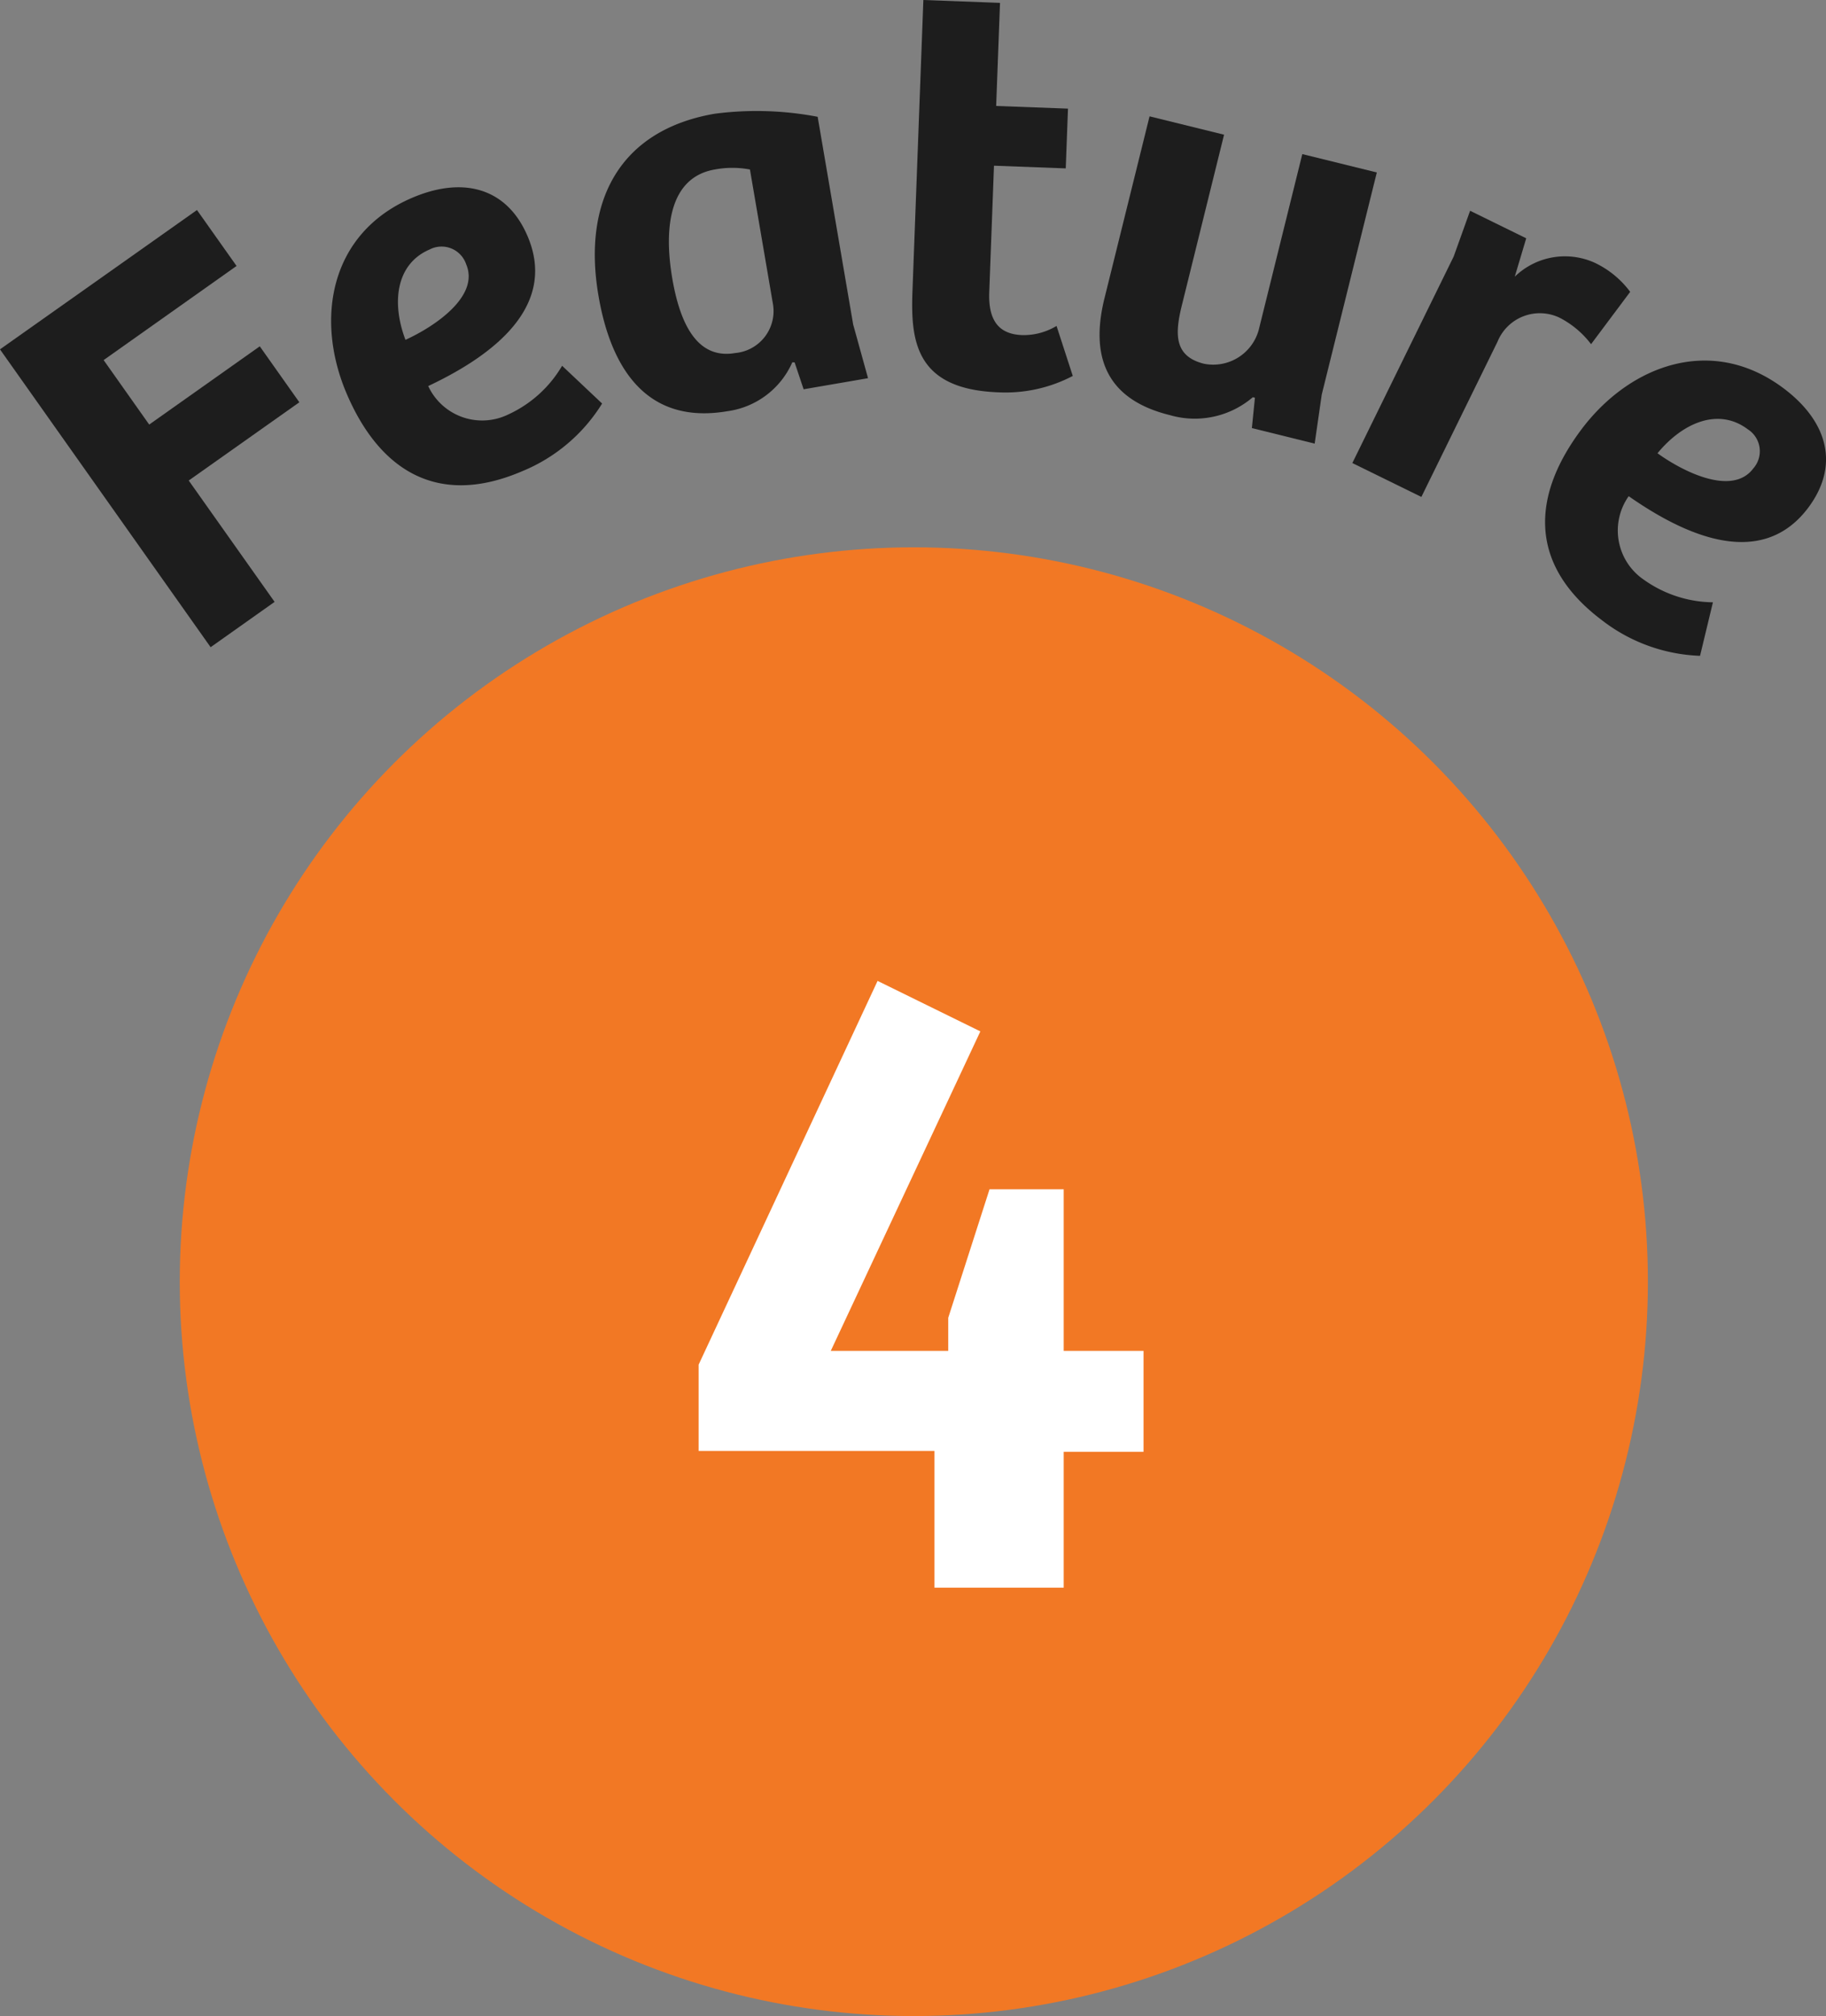
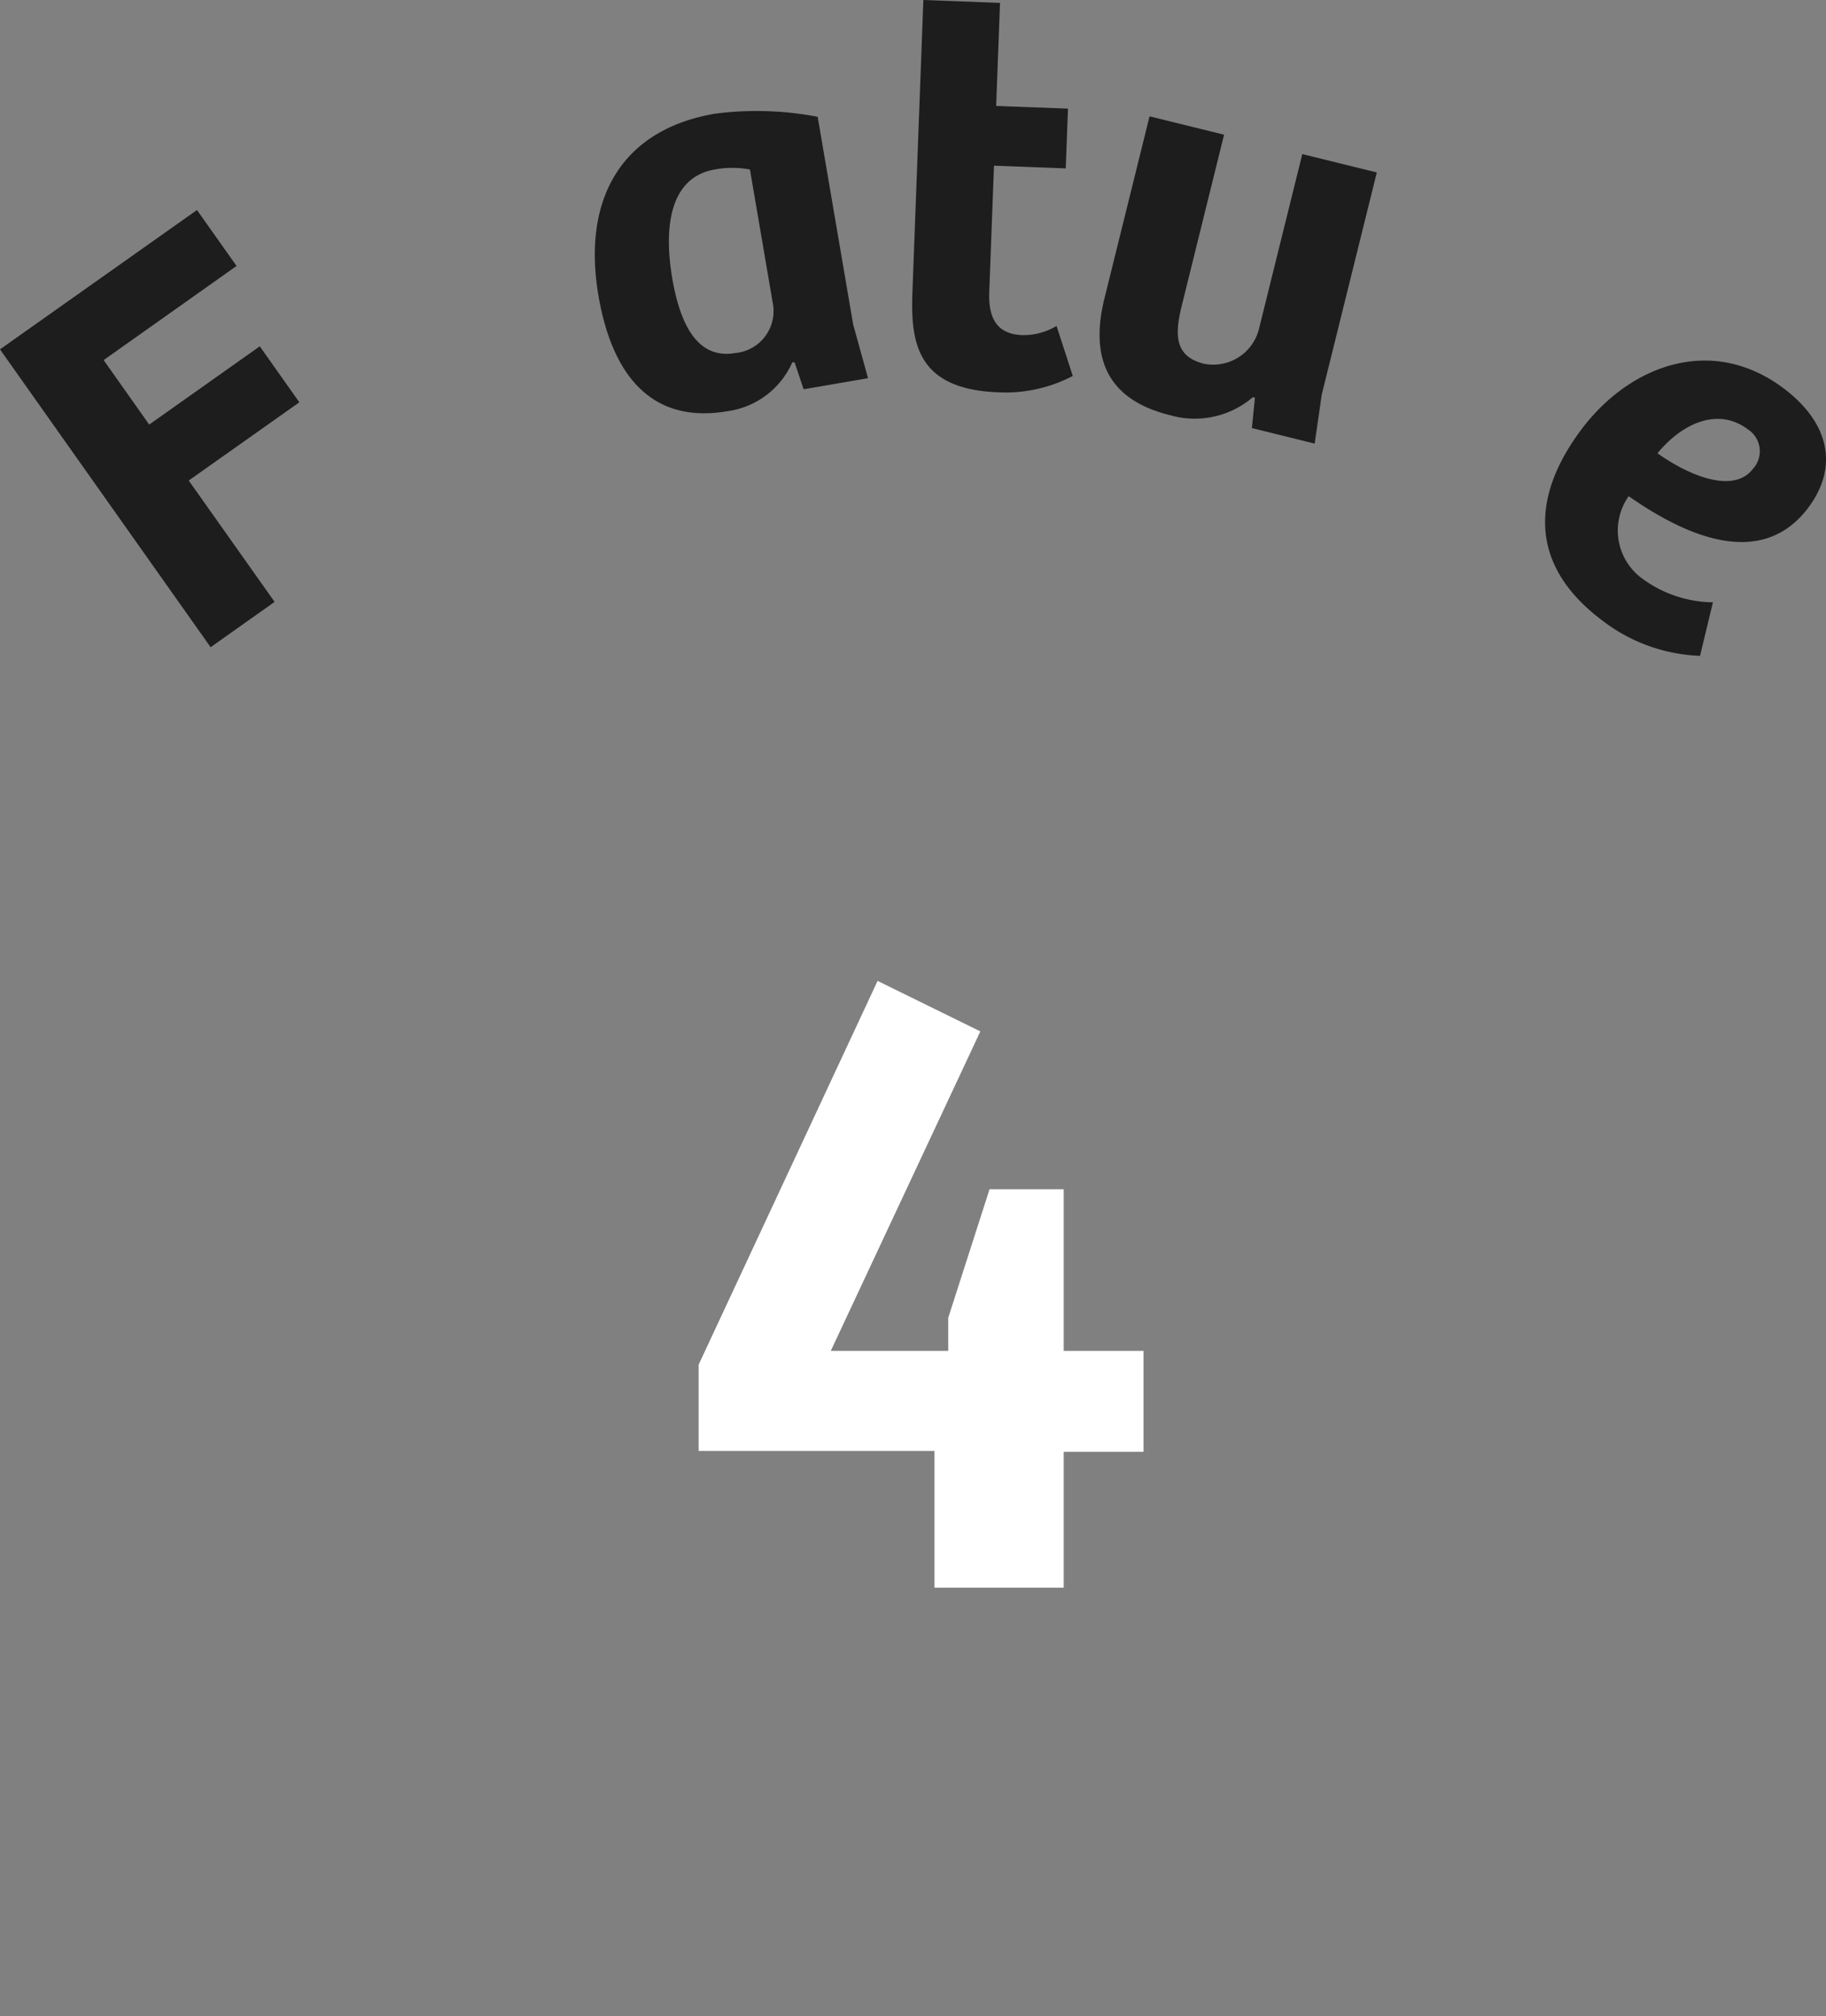
<svg xmlns="http://www.w3.org/2000/svg" width="59.7" height="65.887" viewBox="0 0 59.7 65.887">
  <rect x="0" y="0" width="59.7" height="65.887" fill="#808080" stroke="none" />
-   <circle cx="24" cy="24" r="24" transform="translate(5.877 17.887)" fill="#f27824" />
  <path d="M.675-4.47V0H4.9V-4.44h2.61v-3.3H4.9v-5.28H2.475l-1.35,4.2v1.08h-3.84l4.89-10.44-3.36-1.65L-7.035-7.29v2.82Z" transform="translate(29.877 51.887)" fill="#fff" />
  <g transform="translate(-273.776 384.072)">
    <path d="M280.216-379.479l1.294,1.828-4.346,3.076,1.49,2.107,3.615-2.557,1.294,1.829-3.617,2.557,2.808,3.966-2.092,1.481-6.887-9.734Z" transform="translate(0 2.271)" fill="#1d1d1d" />
-     <path d="M281.528-373.233c-1.036-2.426-.565-5.243,2.14-6.4,1.666-.713,3.1-.33,3.774,1.252,1.058,2.475-1.5,4.074-3.248,4.9a1.946,1.946,0,0,0,2.62.927,3.947,3.947,0,0,0,1.758-1.59l1.308,1.234a5.547,5.547,0,0,1-2.621,2.215C284.471-369.5,282.585-370.76,281.528-373.233Zm3.907-4.228a.848.848,0,0,0-1.2-.481c-1.1.474-1.243,1.741-.785,2.95C284.33-375.39,285.893-376.389,285.435-377.461Z" transform="translate(3.582 2.026)" fill="#1d1d1d" />
    <path d="M286.908-375.608c-.534-3.112.71-5.416,3.8-5.947a10.625,10.625,0,0,1,3.366.1l1.161,6.788.486,1.755-2.106.362-.294-.877-.075-.006a2.719,2.719,0,0,1-2.125,1.6C288.432-371.376,287.3-373.311,286.908-375.608Zm5.711.312-.759-4.437a3.093,3.093,0,0,0-1.148,0c-1.45.248-1.686,1.835-1.39,3.569.244,1.414.783,2.648,2.053,2.43A1.376,1.376,0,0,0,292.618-375.3Z" transform="translate(6.435 1.2)" fill="#1d1d1d" />
    <path d="M293.74-374.543l.357-9.529,2.506.094-.126,3.369,2.348.087-.073,1.953-2.346-.088-.155,4.137c-.04,1.057.432,1.379,1.094,1.4a2.089,2.089,0,0,0,1.106-.3l.531,1.634a4.735,4.735,0,0,1-2.424.536C293.852-371.345,293.679-372.912,293.74-374.543Z" transform="translate(9.868 0)" fill="#1d1d1d" />
    <path d="M297.99-375.577l1.475-5.951,2.436.6-1.378,5.569c-.239.958-.25,1.675.723,1.917a1.543,1.543,0,0,0,1.789-1.109l1.424-5.743,2.436.6-1.8,7.257-.232,1.605-2.053-.508.1-.992-.069-.016a2.92,2.92,0,0,1-2.714.584C298.2-372.238,297.479-373.505,297.99-375.577Z" transform="translate(11.895 1.258)" fill="#1d1d1d" />
-     <path d="M307.21-379.463l1.835.9-.375,1.255a2.356,2.356,0,0,1,2.62-.453,3.088,3.088,0,0,1,1.154.948l-1.279,1.71a3.028,3.028,0,0,0-1.018-.859,1.493,1.493,0,0,0-2.04.777l-2.49,5.074-2.257-1.107,3.313-6.749Z" transform="translate(14.63 2.279)" fill="#1d1d1d" />
    <path d="M308.775-373.951c1.587-2.1,4.265-3.091,6.612-1.32,1.445,1.091,1.823,2.523.788,3.9-1.62,2.146-4.276.725-5.865-.384a1.945,1.945,0,0,0,.5,2.733,3.969,3.969,0,0,0,2.254.735l-.421,1.749a5.56,5.56,0,0,1-3.224-1.176C307-369.544,307.155-371.8,308.775-373.951Zm5.607,1.291a.849.849,0,0,0-.178-1.281c-.961-.723-2.131-.215-2.952.783C312.038-372.589,313.68-371.73,314.383-372.66Z" transform="translate(16.715 3.899)" fill="#1d1d1d" />
  </g>
</svg>